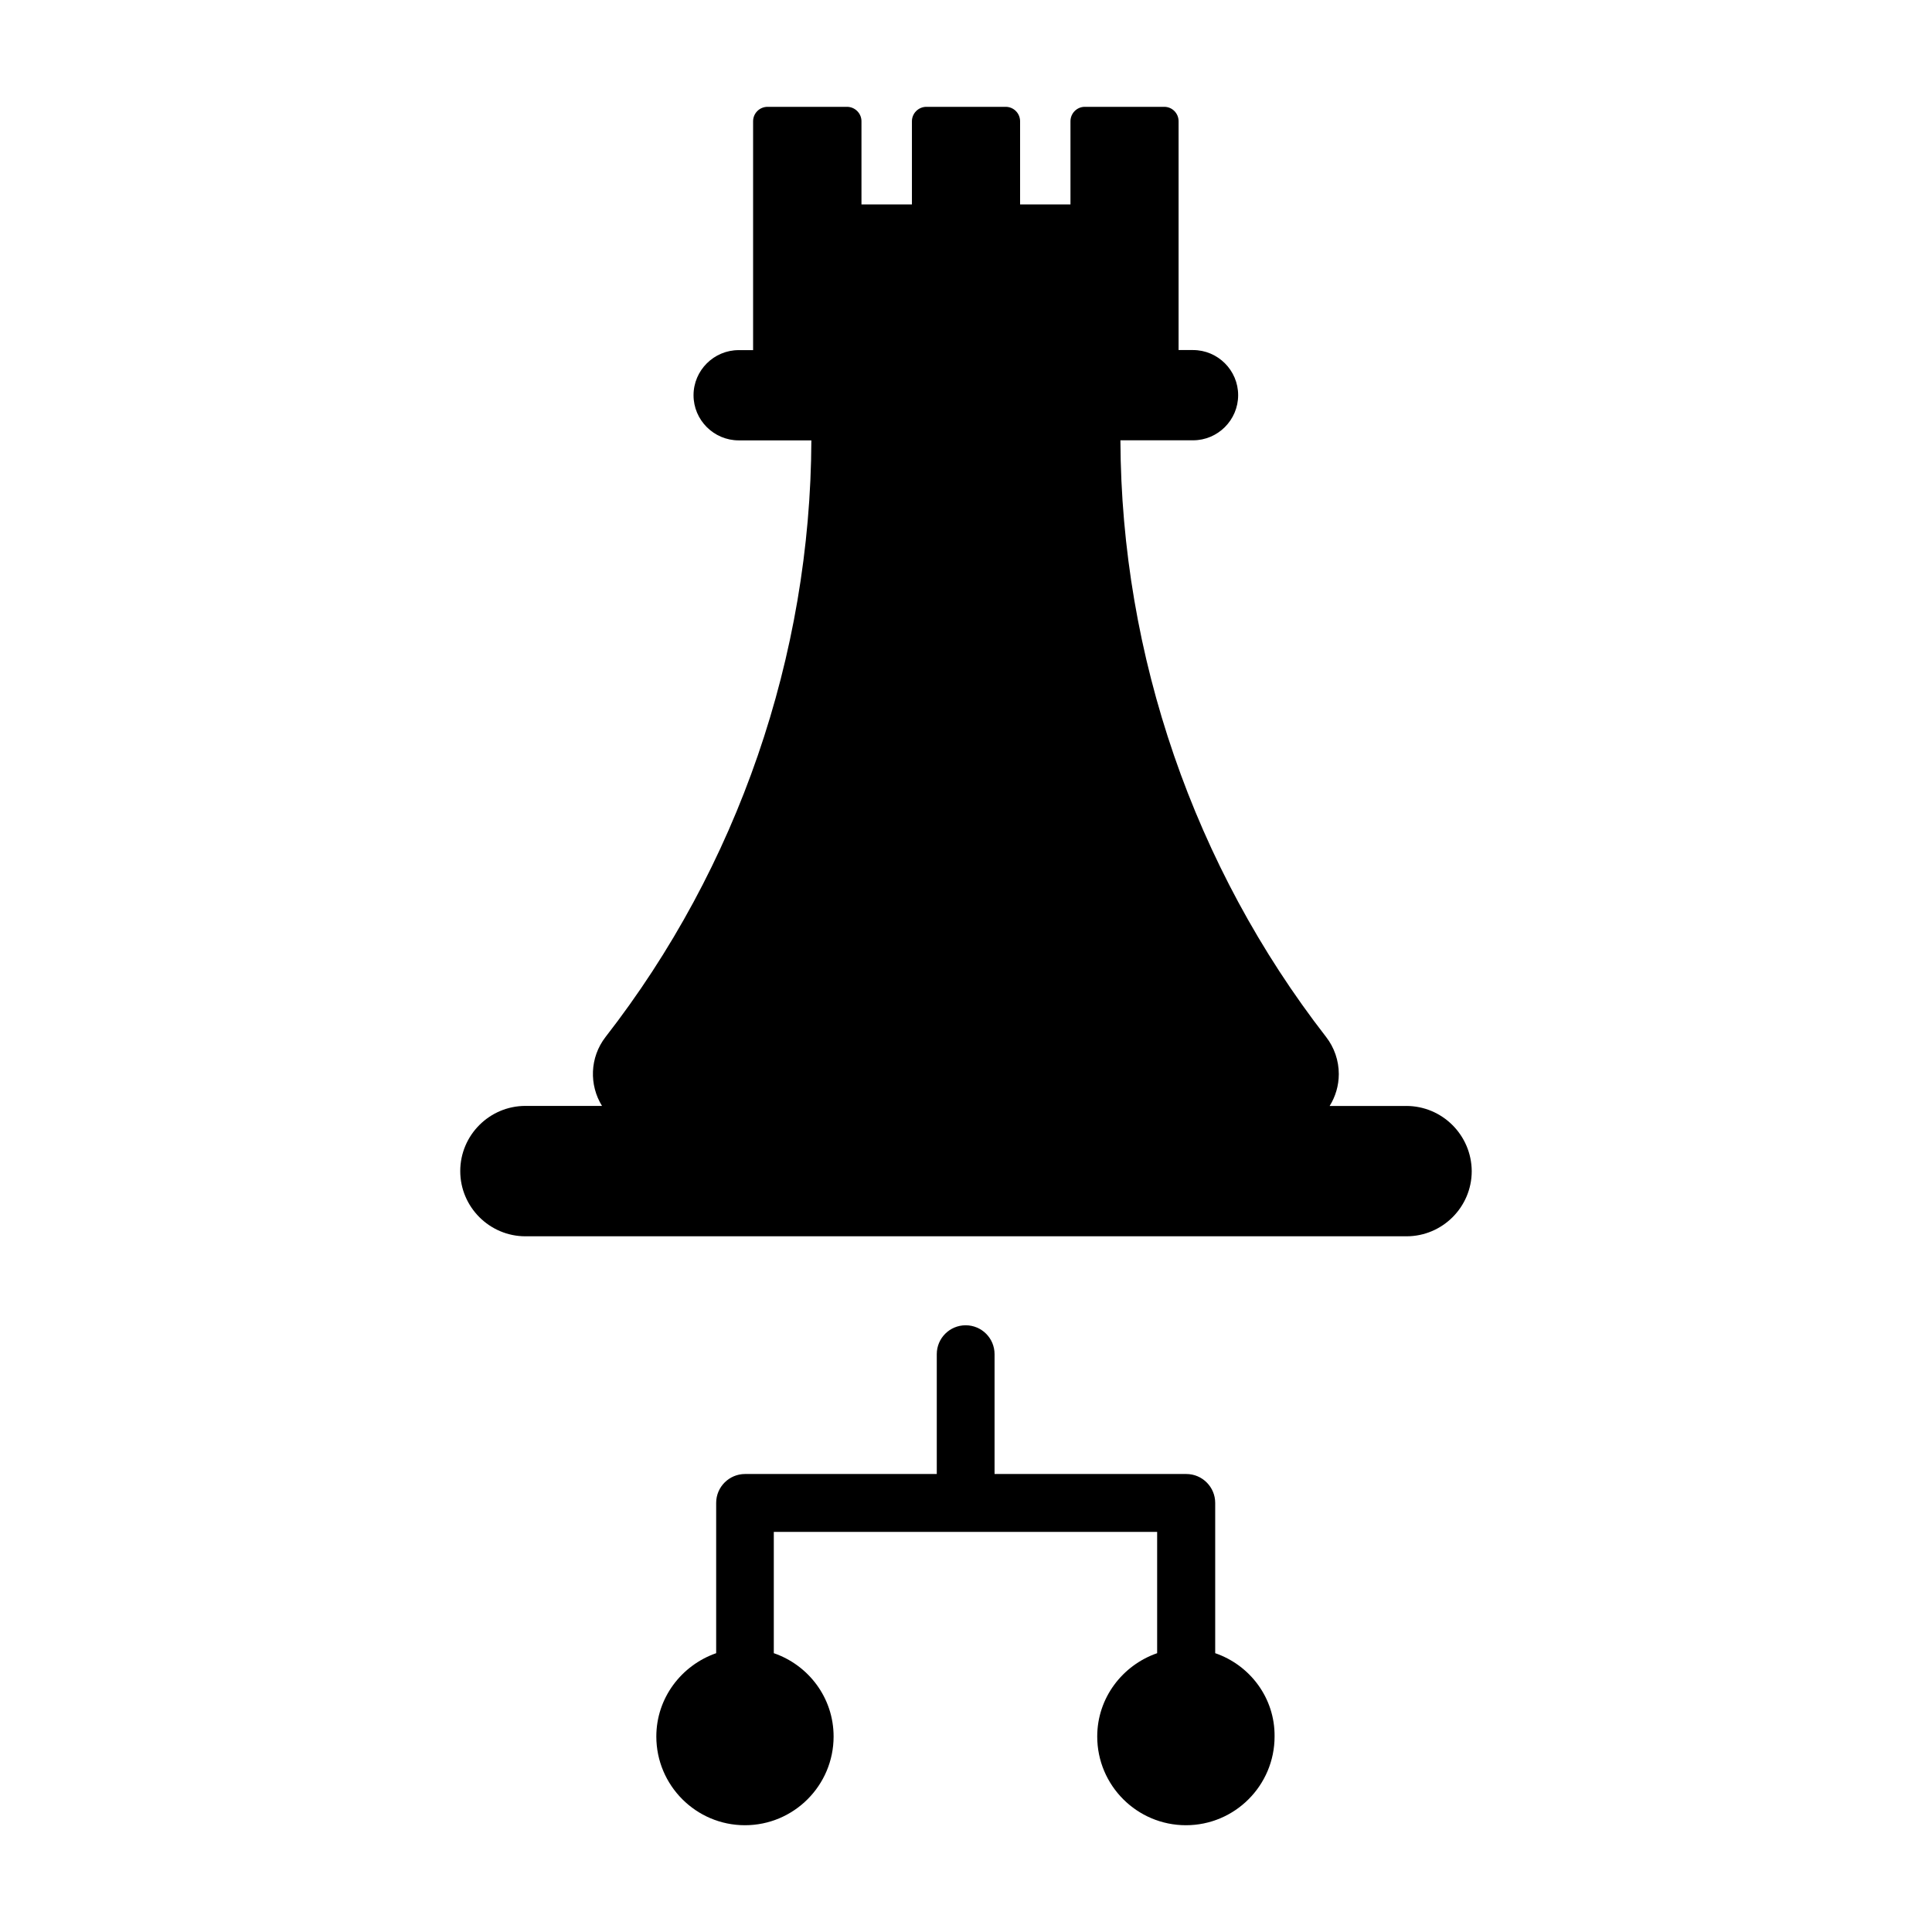
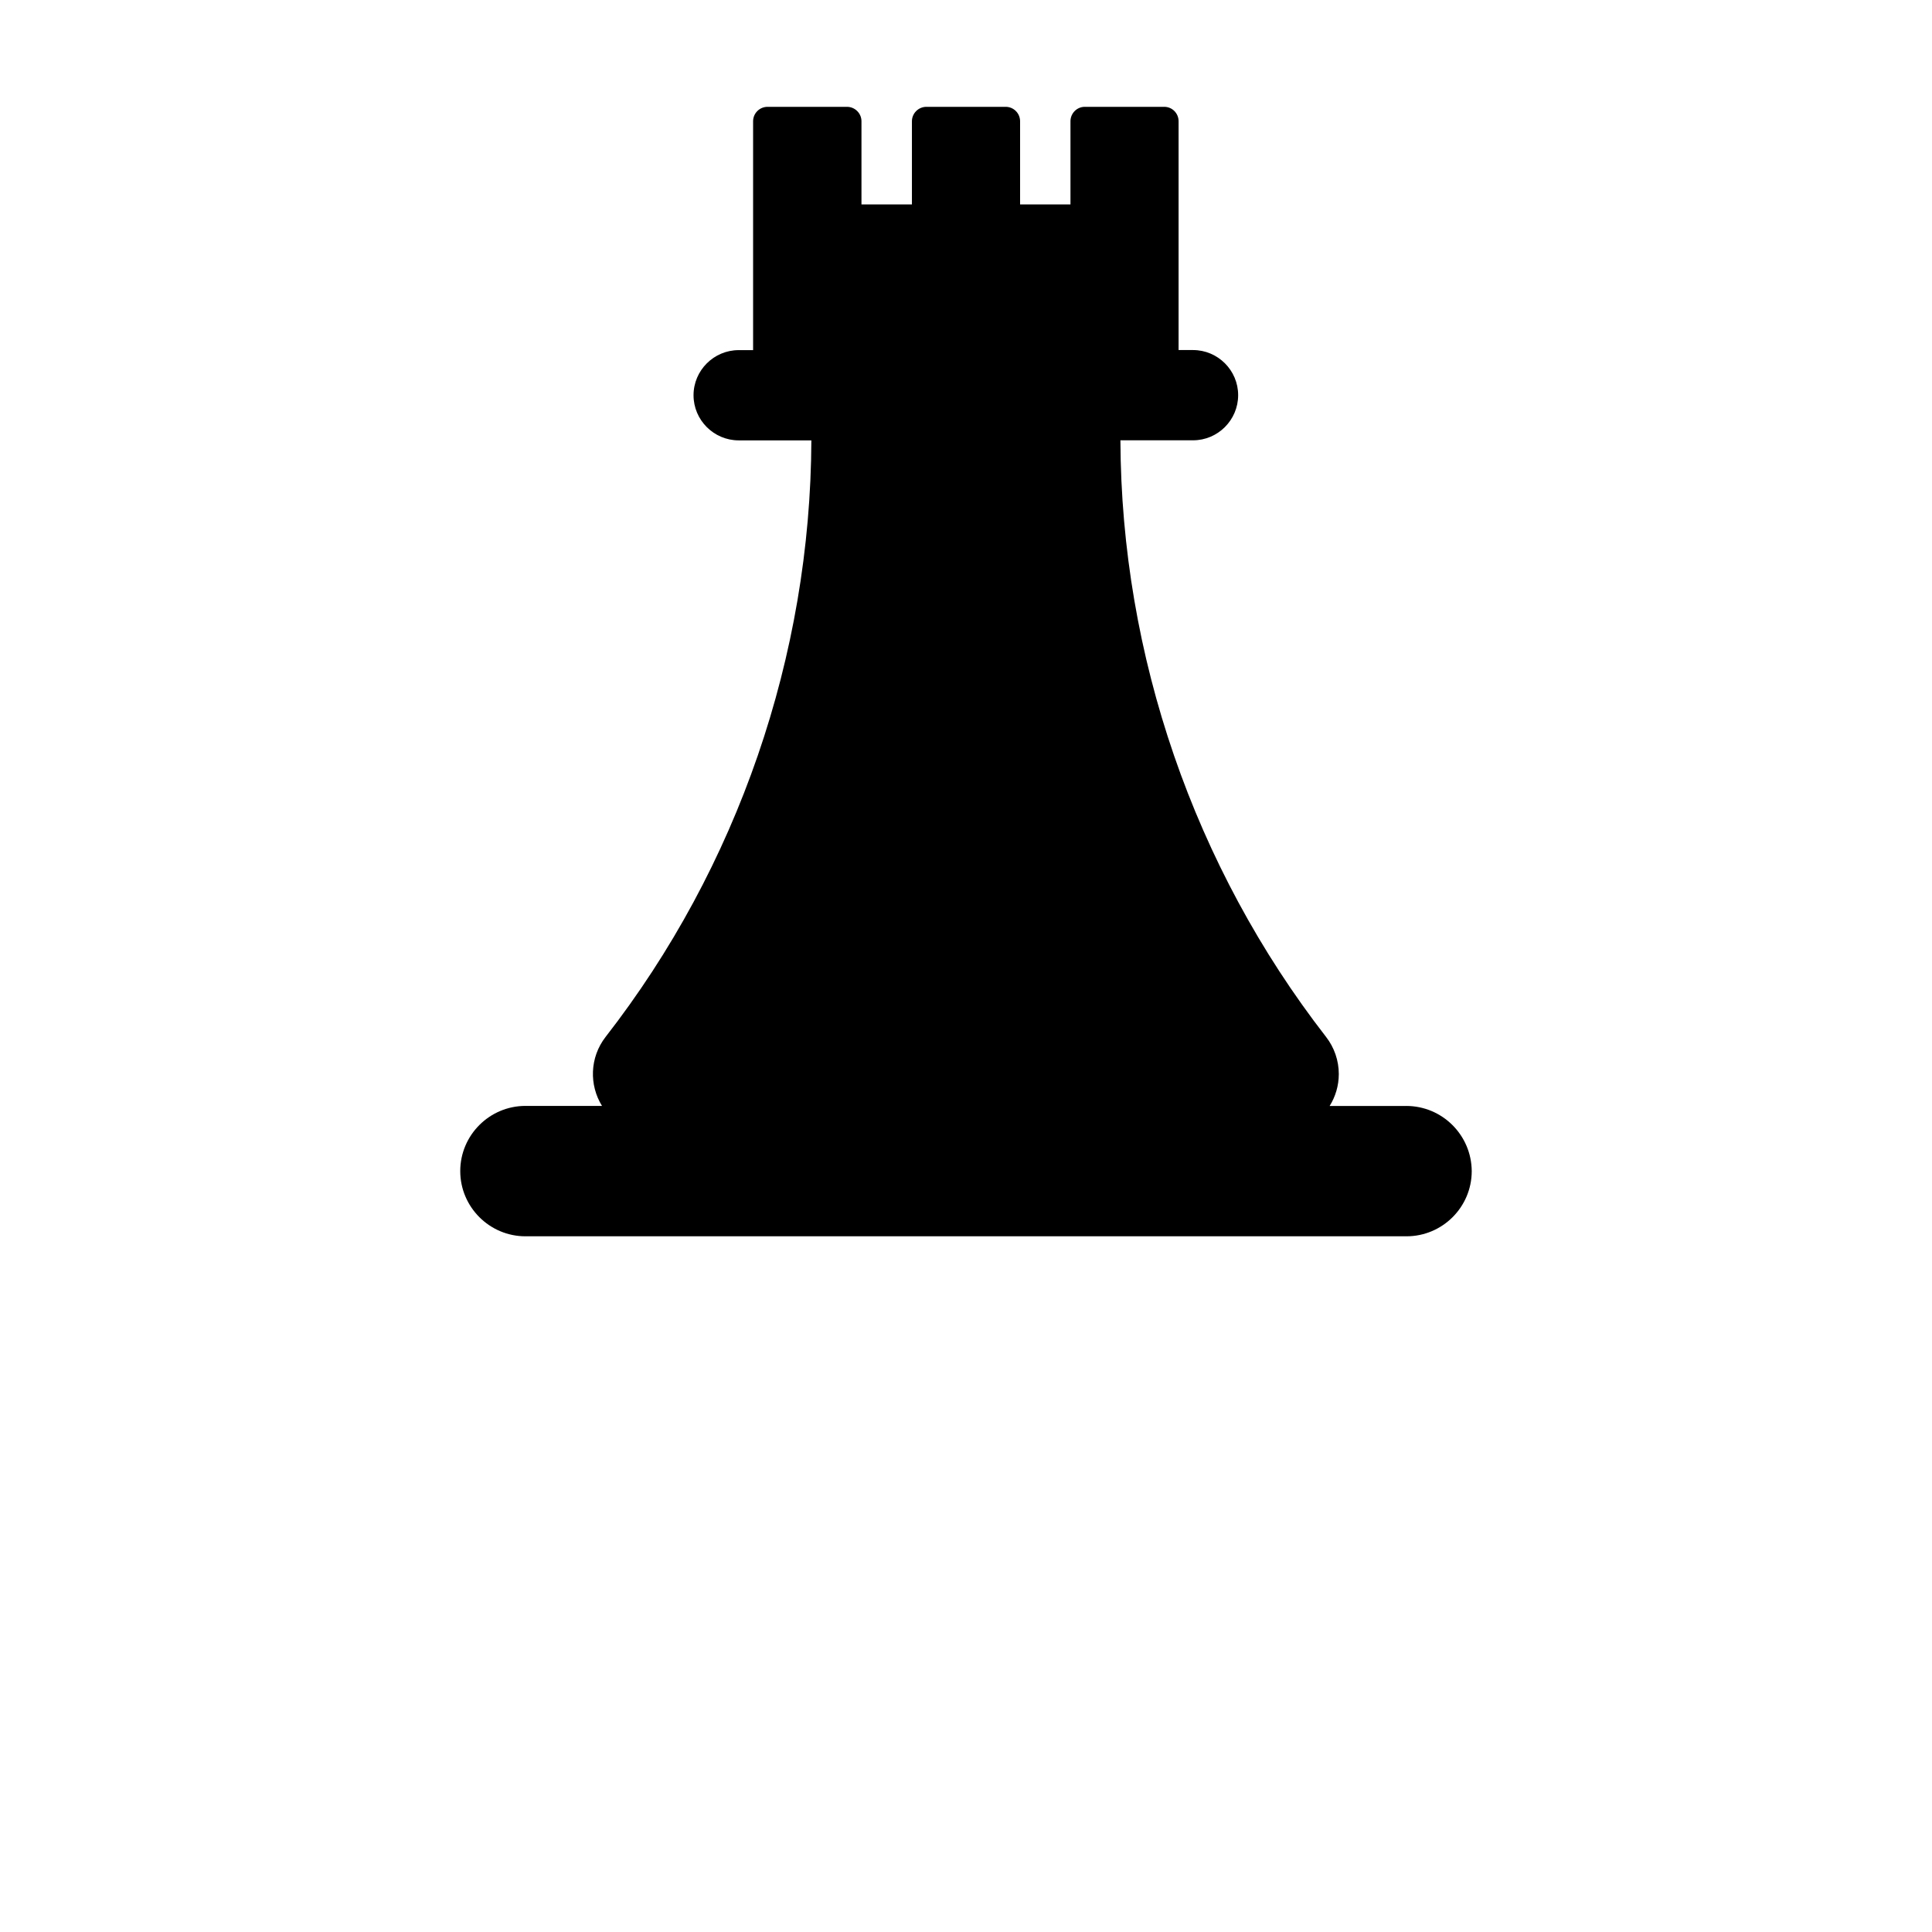
<svg xmlns="http://www.w3.org/2000/svg" fill="#000000" width="800px" height="800px" version="1.1" viewBox="144 144 512 512">
  <g>
-     <path d="m466.04 582.11v-39.832c0-4.199-3.422-7.652-7.652-7.652h-50.82v-31.762c0-4.219-3.41-7.652-7.66-7.652-4.207 0-7.652 3.402-7.652 7.652v31.762h-50.812c-4.188 0-7.652 3.41-7.652 7.652v39.832c-9.184 3.203-15.859 11.852-15.859 22.082 0 12.973 10.539 23.512 23.48 23.512 12.961 0 23.5-10.539 23.5-23.512 0-10.277-6.664-18.926-15.848-22.082v-32.148h101.59v32.148c-9.203 3.203-15.879 11.852-15.879 22.082 0 12.973 10.539 23.512 23.512 23.512 12.953 0 23.488-10.539 23.488-23.512 0.113-10.234-6.551-18.934-15.734-22.082z" />
    <path d="m516.67 437.09h-20.301c1.531-2.457 2.426-5.363 2.426-8.461 0-3.547-1.188-7.031-3.379-9.844-34.992-45.059-54.266-101.07-54.496-158.1h19.25c6.582 0 11.953-5.375 11.953-11.965 0-6.582-5.375-11.953-11.953-11.953h-3.832v-60.637c0-2.098-1.68-3.82-3.789-3.82h-21.074c-2.09 0-3.789 1.723-3.789 3.82v22.051h-13.352v-22.051c0-2.098-1.699-3.82-3.809-3.82h-21.023c-2.109 0-3.832 1.723-3.832 3.82v22.051h-13.371v-22.051c0-2.098-1.723-3.82-3.832-3.82h-21.055c-2.129 0-3.832 1.723-3.832 3.82v60.656h-3.809c-6.59 0-11.977 5.375-11.977 11.953 0 6.59 5.383 11.965 11.977 11.965h19.25c-0.23 57.047-19.48 113.05-54.539 158.1-4.231 5.469-4.356 12.762-0.945 18.273h-20.289c-9.508 0-17.277 7.746-17.277 17.277 0 9.5 7.746 17.277 17.277 17.277h233.5c9.5 0 17.277-7.734 17.277-17.277-0.062-9.527-7.801-17.266-17.352-17.266z" />
  </g>
</svg>